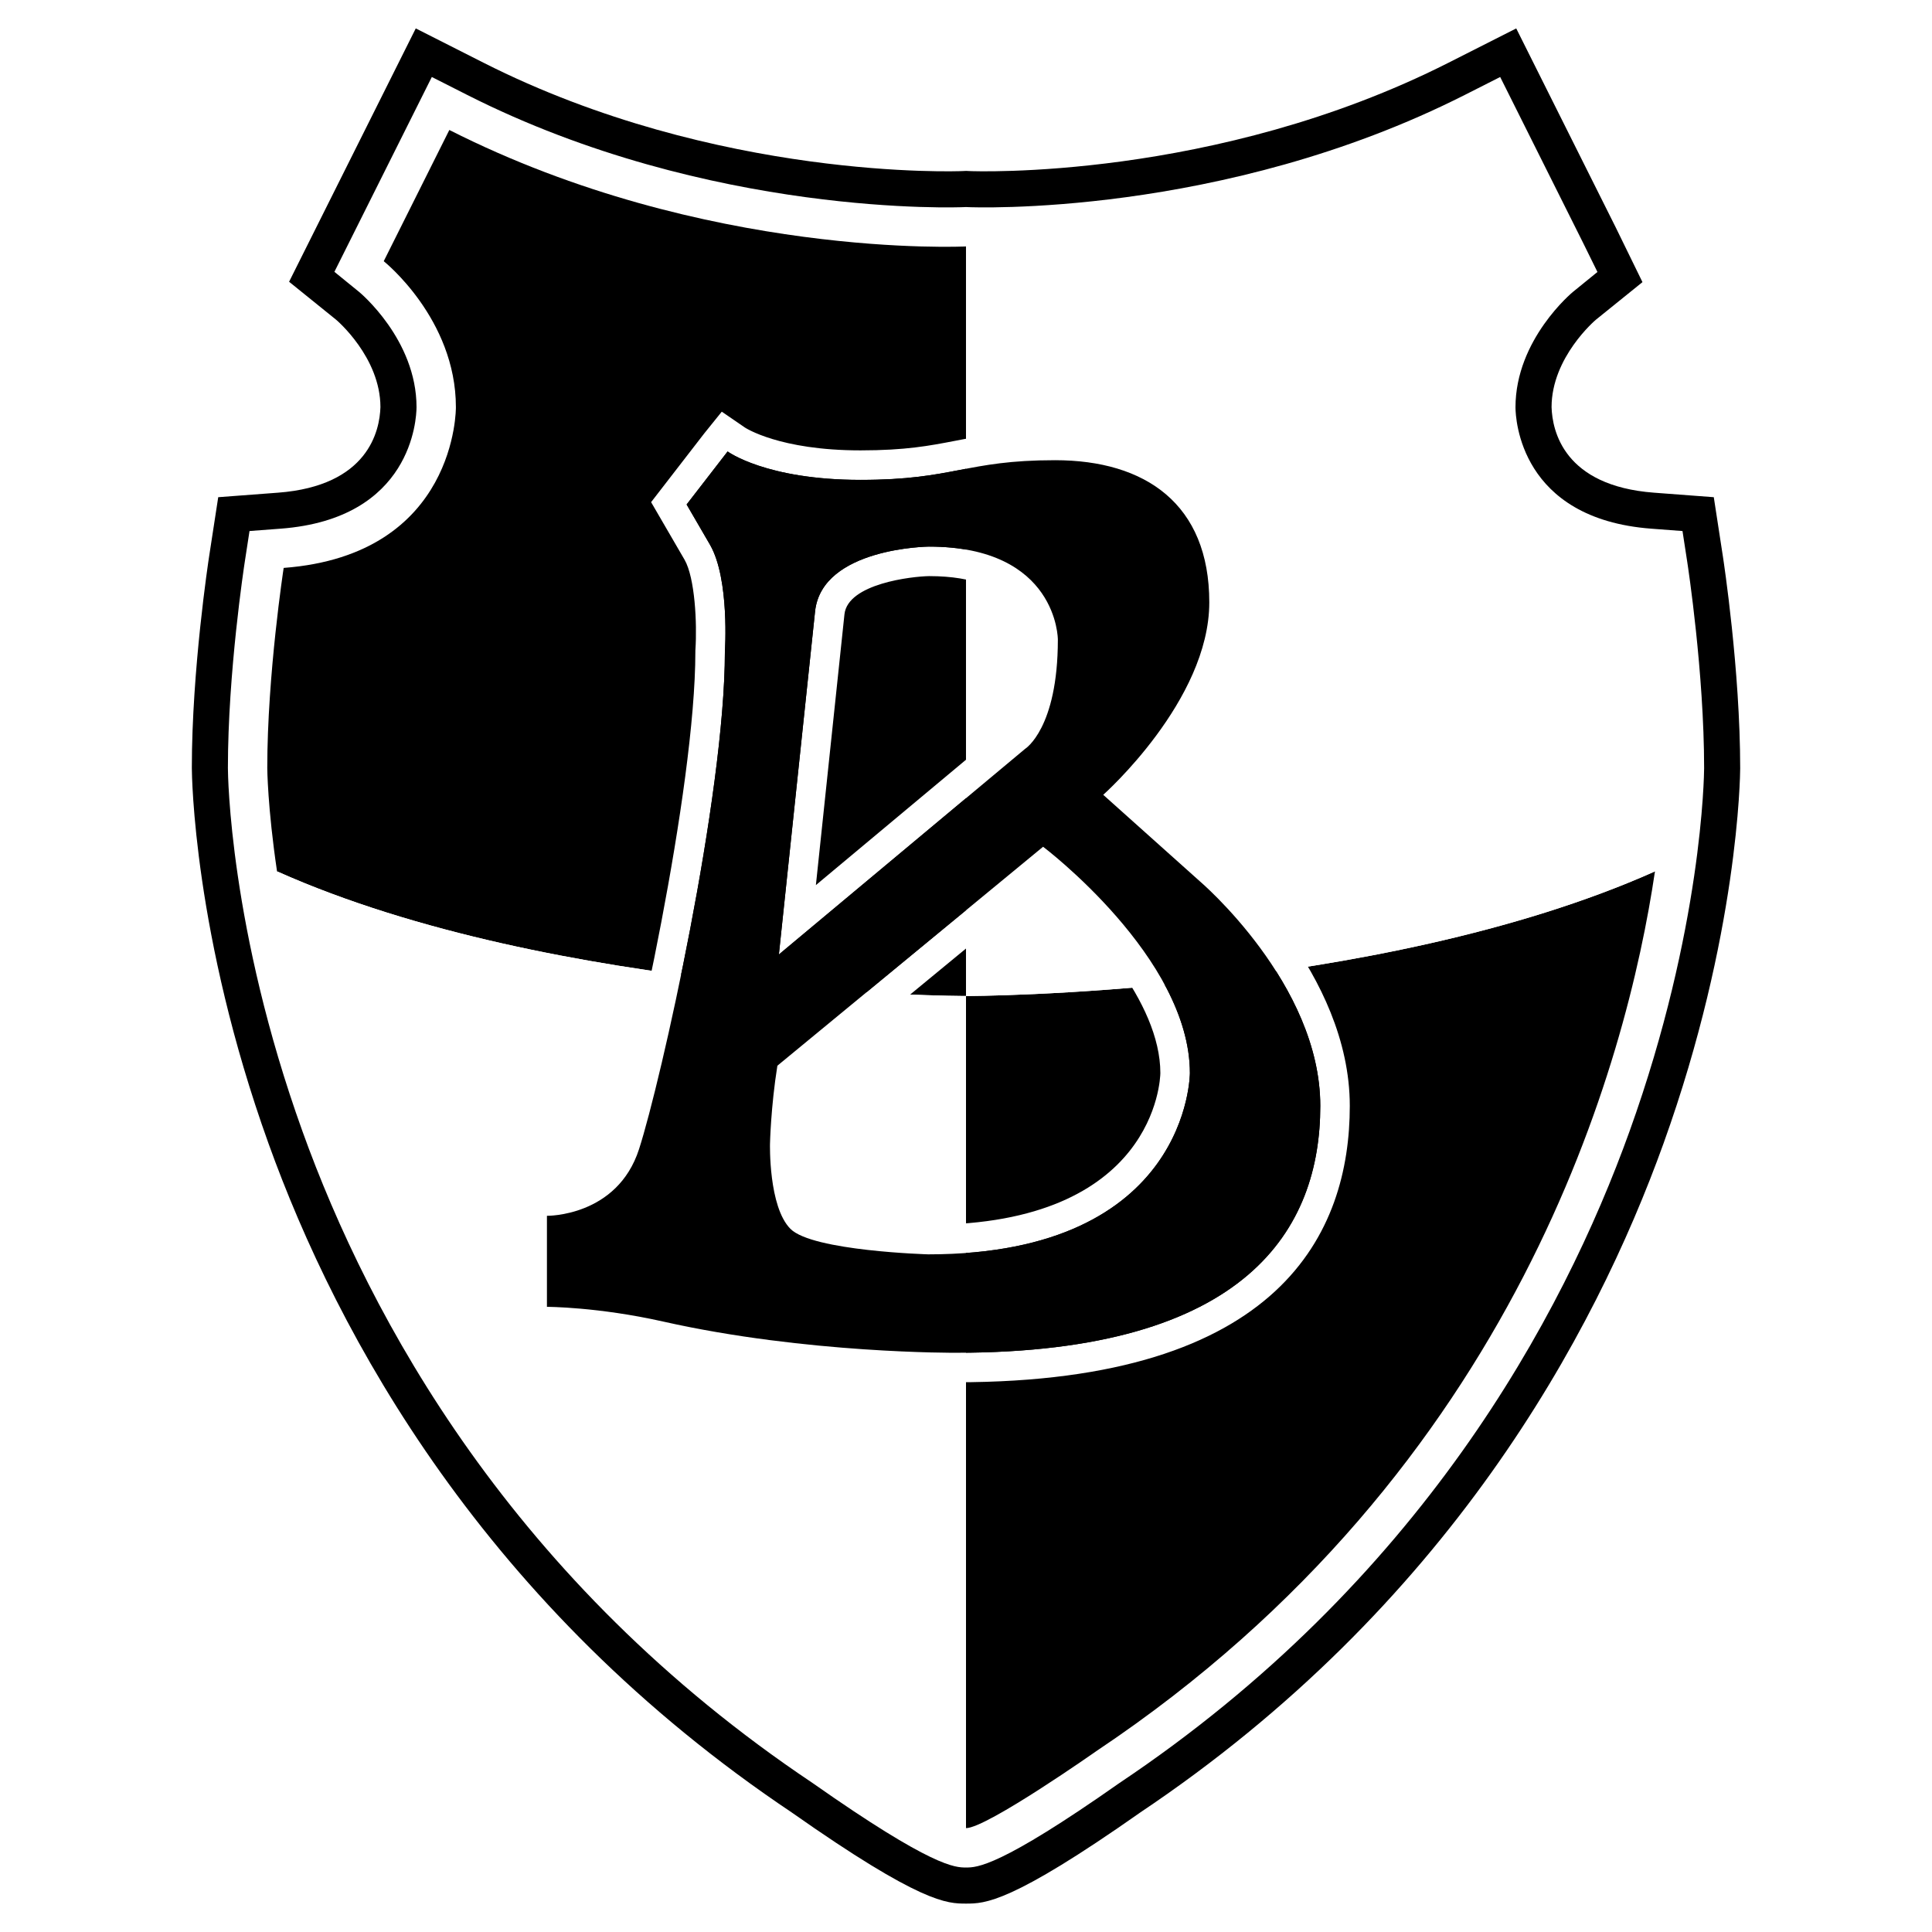
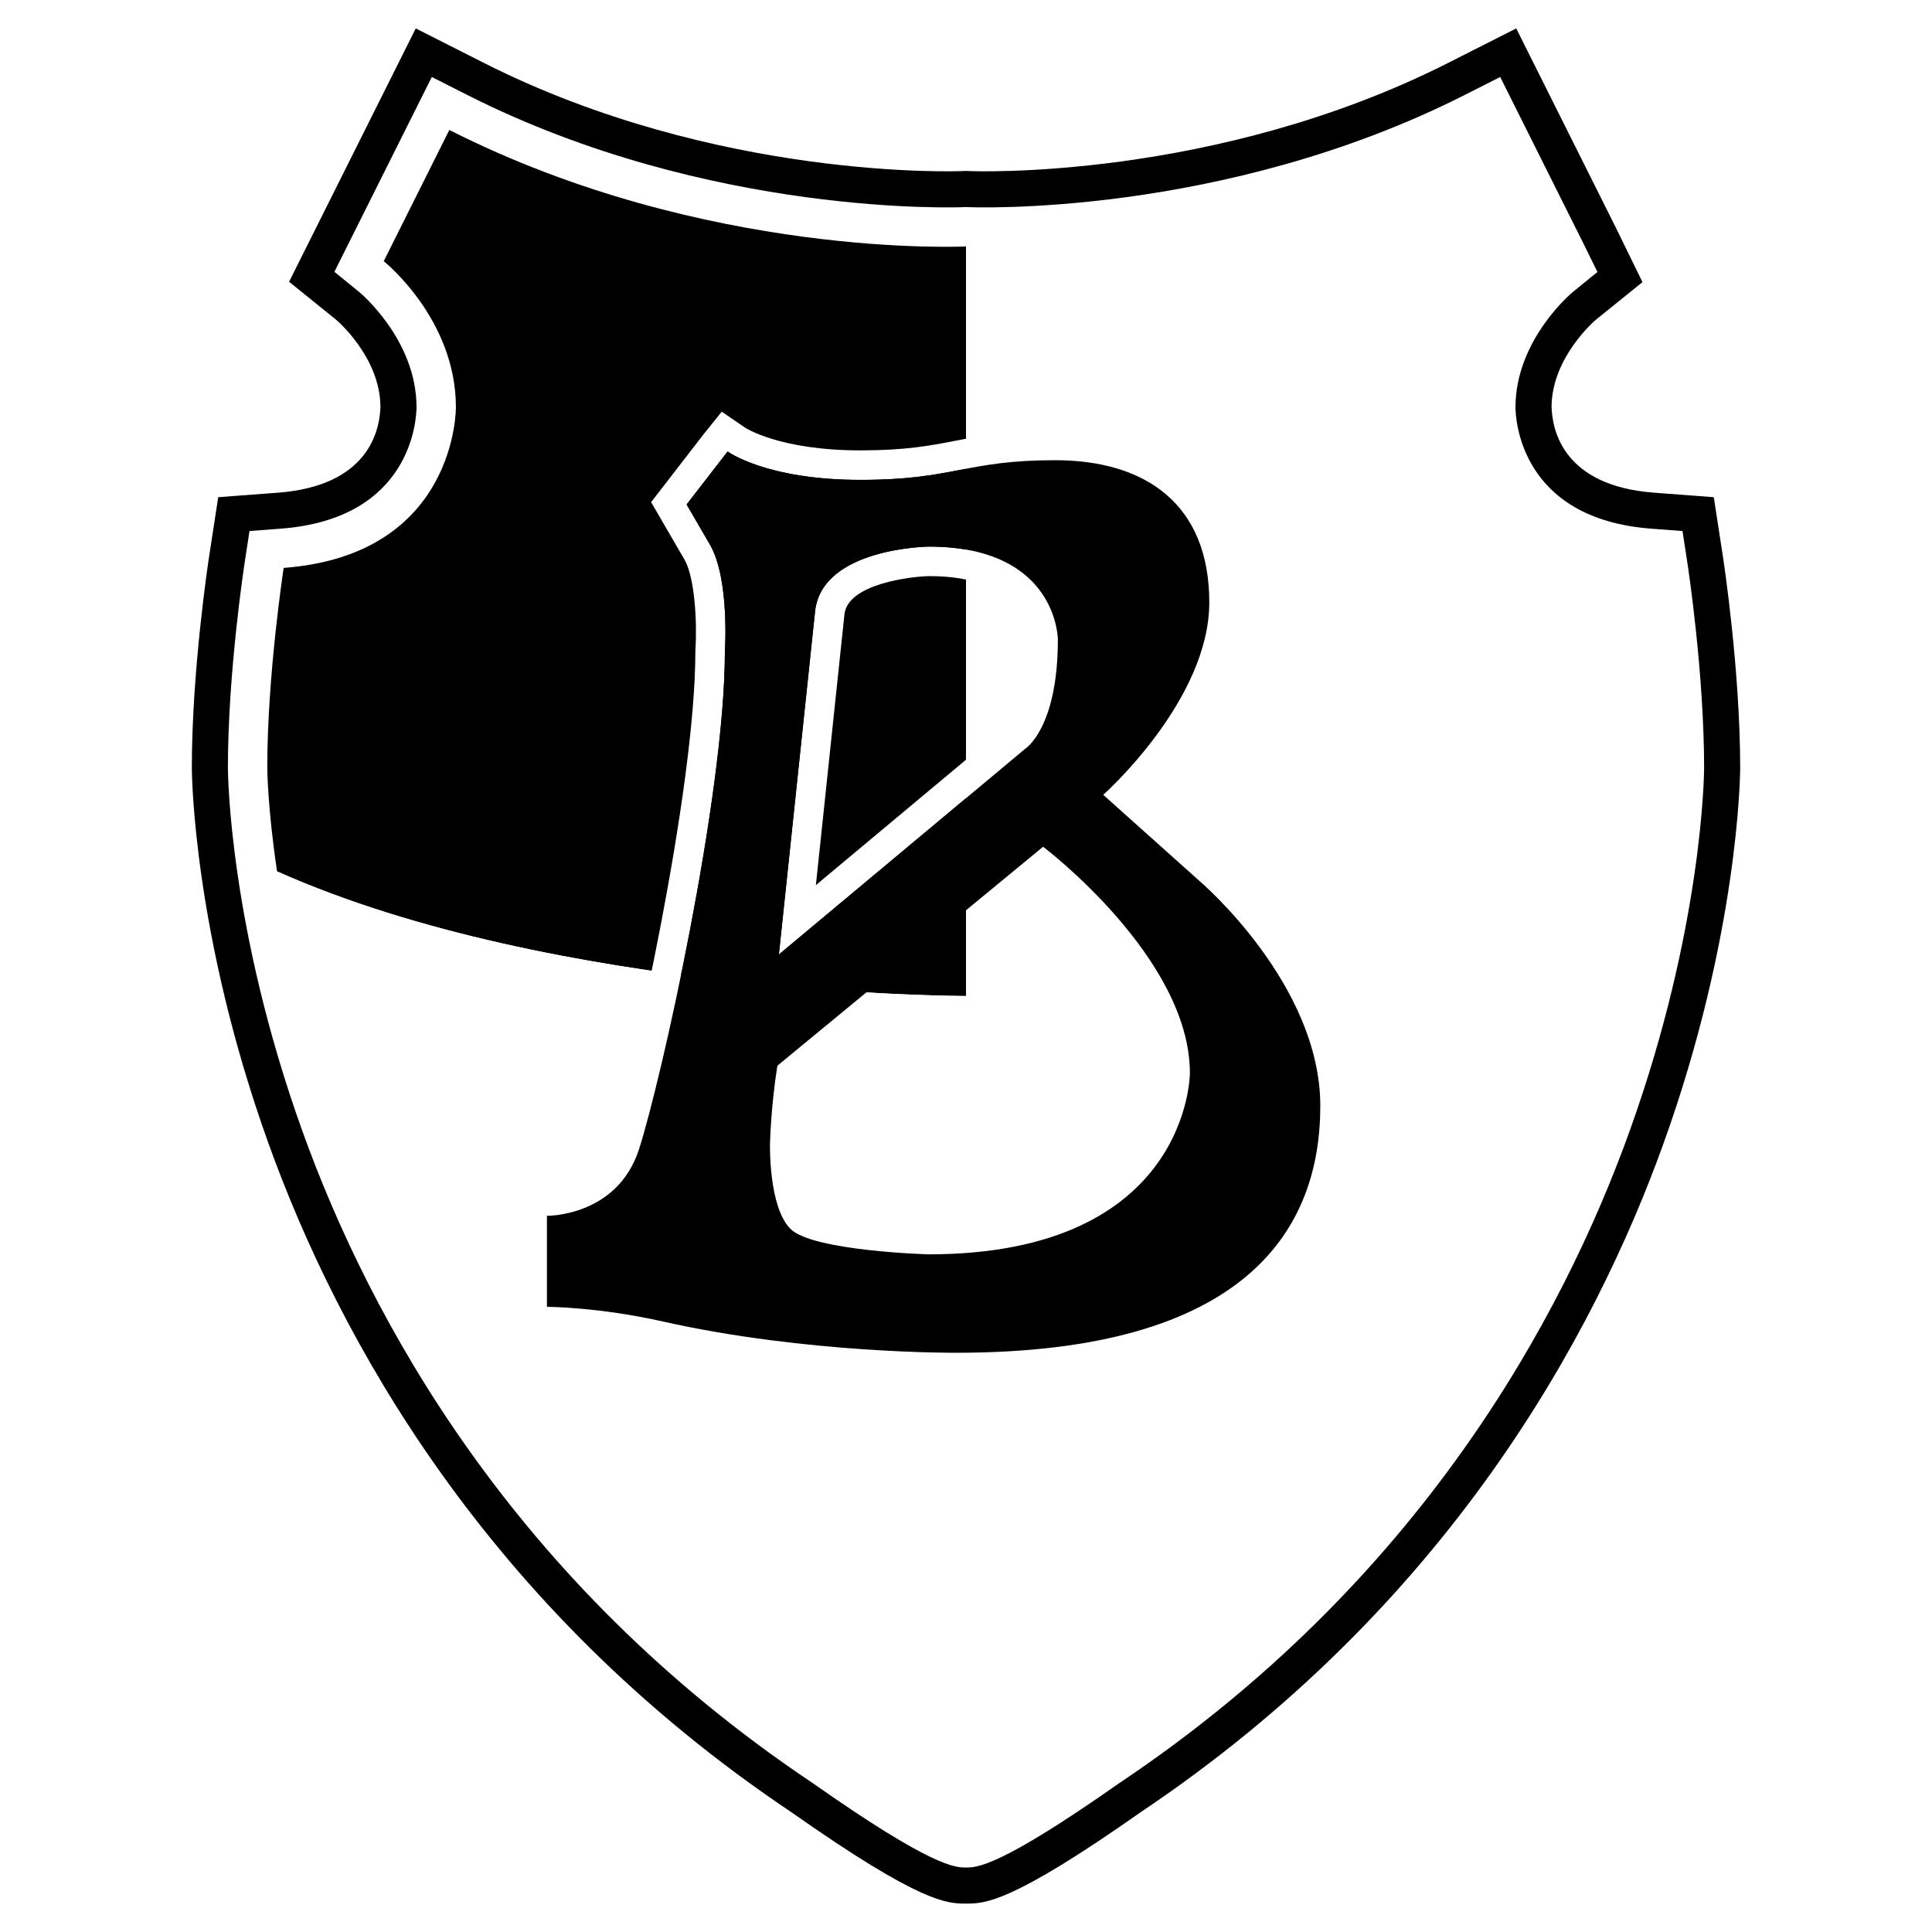
<svg xmlns="http://www.w3.org/2000/svg" version="1.0" id="Layer_1" x="0px" y="0px" width="192.756px" height="192.756px" viewBox="0 0 192.756 192.756" enable-background="new 0 0 192.756 192.756" xml:space="preserve">
  <g>
    <polygon fill-rule="evenodd" clip-rule="evenodd" fill="#FFFFFF" points="0,0 192.756,0 192.756,192.756 0,192.756 0,0  " />
-     <path fill-rule="evenodd" clip-rule="evenodd" fill="#FFFFFF" d="M168.335,56.064l-0.474-3.084l-3.112-0.235   c-13.104-0.989-13.544-10.975-13.551-12.11c0-6.772,5.677-11.468,5.734-11.515l2.443-1.987l-1.393-2.83l-8.31-16.623l-3.522,1.784   c-24.232,12.271-49.329,11.211-49.58,11.199l-0.19-0.009l-0.198,0.009c-0.25,0.012-25.347,1.072-49.58-11.199l-3.522-1.784   L33.363,27.12l2.46,2.001c0.058,0.046,5.734,4.742,5.734,11.503c-0.007,1.146-0.446,11.132-13.551,12.121l-3.112,0.235   l-0.474,3.084c-0.069,0.446-1.682,11.043-1.682,20.562c0.003,0.665,0.169,16.023,7.432,36.226   c6.691,18.613,20.953,45,50.892,65.033c-0.012-0.008-0.022-0.016-0.034-0.023l0.076,0.053c-0.014-0.01-0.027-0.02-0.042-0.029   c12.004,8.436,14.241,8.436,15.316,8.436c1.074,0,3.311,0,15.299-8.424c-0.01,0.006-0.016,0.012-0.024,0.018l0.075-0.053   c-0.018,0.012-0.033,0.023-0.051,0.035c29.95-20.035,44.217-46.428,50.909-65.045c7.263-20.203,7.428-35.561,7.432-36.205   C170.018,67.107,168.404,56.51,168.335,56.064L168.335,56.064z M109.47,174.648c0,0-11.019,7.744-13.092,7.744   s-13.091-7.744-13.091-7.744C26.993,137.01,26.666,76.625,26.666,76.625c0-9.328,1.636-19.964,1.636-19.964   c17.346-1.309,17.183-16.037,17.183-16.037c0-8.836-7.2-14.564-7.2-14.564l6.545-13.091c25.528,12.928,51.548,11.619,51.548,11.619   s26.02,1.309,51.548-11.619l6.546,13.091c0,0-7.2,5.728-7.2,14.564c0,0-0.164,14.728,17.183,16.037c0,0,1.637,10.637,1.637,19.964   C166.091,76.625,165.763,137.01,109.47,174.648L109.47,174.648z" />
+     <path fill-rule="evenodd" clip-rule="evenodd" fill="#FFFFFF" d="M168.335,56.064l-0.474-3.084l-3.112-0.235   c-13.104-0.989-13.544-10.975-13.551-12.11c0-6.772,5.677-11.468,5.734-11.515l2.443-1.987l-1.393-2.83l-8.31-16.623l-3.522,1.784   c-24.232,12.271-49.329,11.211-49.58,11.199l-0.19-0.009l-0.198,0.009c-0.25,0.012-25.347,1.072-49.58-11.199l-3.522-1.784   L33.363,27.12l2.46,2.001c-0.007,1.146-0.446,11.132-13.551,12.121l-3.112,0.235   l-0.474,3.084c-0.069,0.446-1.682,11.043-1.682,20.562c0.003,0.665,0.169,16.023,7.432,36.226   c6.691,18.613,20.953,45,50.892,65.033c-0.012-0.008-0.022-0.016-0.034-0.023l0.076,0.053c-0.014-0.01-0.027-0.02-0.042-0.029   c12.004,8.436,14.241,8.436,15.316,8.436c1.074,0,3.311,0,15.299-8.424c-0.01,0.006-0.016,0.012-0.024,0.018l0.075-0.053   c-0.018,0.012-0.033,0.023-0.051,0.035c29.95-20.035,44.217-46.428,50.909-65.045c7.263-20.203,7.428-35.561,7.432-36.205   C170.018,67.107,168.404,56.51,168.335,56.064L168.335,56.064z M109.47,174.648c0,0-11.019,7.744-13.092,7.744   s-13.091-7.744-13.091-7.744C26.993,137.01,26.666,76.625,26.666,76.625c0-9.328,1.636-19.964,1.636-19.964   c17.346-1.309,17.183-16.037,17.183-16.037c0-8.836-7.2-14.564-7.2-14.564l6.545-13.091c25.528,12.928,51.548,11.619,51.548,11.619   s26.02,1.309,51.548-11.619l6.546,13.091c0,0-7.2,5.728-7.2,14.564c0,0-0.164,14.728,17.183,16.037c0,0,1.637,10.637,1.637,19.964   C166.091,76.625,165.763,137.01,109.47,174.648L109.47,174.648z" />
    <path fill-rule="evenodd" clip-rule="evenodd" d="M171.894,55.517l-0.909-5.912l-5.964-0.45c-9.001-0.679-10.15-6.173-10.221-8.542   c0.007-4.976,4.377-8.675,4.42-8.712c0.123-0.099,4.649-3.754,4.649-3.754l-2.665-5.452l-9.93-19.859l-6.749,3.418   C121.21,18.06,96.984,17.08,96.742,17.068l-0.35-0.017l-0.378,0.017C95.771,17.08,71.546,18.06,48.231,6.253l-6.75-3.418   L28.843,28.111c0,0,4.571,3.69,4.693,3.79c0.045,0.037,4.413,3.736,4.42,8.712c-0.071,2.369-1.22,7.863-10.22,8.542l-5.964,0.45   l-0.909,5.912c-0.07,0.458-1.724,11.318-1.724,21.109c0.004,0.71,0.175,16.667,7.644,37.443   c6.878,19.131,21.538,46.256,52.32,66.836l-0.145-0.098c12.966,9.115,15.54,9.115,17.42,9.115c1.88,0,4.454,0,17.421-9.115   l-0.146,0.098c30.783-20.58,45.443-47.705,52.321-66.836c7.469-20.776,7.641-36.733,7.645-37.402v-0.001   C173.618,66.834,171.964,55.974,171.894,55.517L171.894,55.517z M162.586,112.852c-6.692,18.617-20.959,45.01-50.909,65.045   c-11.988,8.424-14.225,8.424-15.299,8.424c-1.075,0-3.312,0-15.316-8.436c-29.939-20.033-44.201-46.42-50.892-65.033   c-7.263-20.203-7.429-35.561-7.432-36.226c0-9.519,1.613-20.115,1.682-20.562l0.474-3.084l3.112-0.235   c13.104-0.989,13.543-10.975,13.551-12.121c0-6.761-5.677-11.457-5.734-11.503l-2.46-2.001l9.719-19.438l3.522,1.784   c24.232,12.271,49.329,11.211,49.58,11.199l0.198-0.009l0.19,0.009c0.25,0.012,25.347,1.072,49.58-11.199l3.522-1.784l8.31,16.623   l1.393,2.83l-2.443,1.987c-0.058,0.046-5.734,4.742-5.734,11.515c0.007,1.135,0.446,11.121,13.551,12.11l3.112,0.235l0.474,3.084   c0.069,0.446,1.683,11.043,1.683,20.583C170.014,77.291,169.849,92.649,162.586,112.852L162.586,112.852z" />
    <path fill-rule="evenodd" clip-rule="evenodd" fill="#FFFFFF" d="M81.028,177.861c0.012,0.008,0.022,0.016,0.034,0.023   c0.014,0.01,0.027,0.02,0.042,0.029L81.028,177.861L81.028,177.861z" />
    <path fill-rule="evenodd" clip-rule="evenodd" fill="#FFFFFF" d="M111.652,177.914c0.009-0.006,0.015-0.012,0.024-0.018   c0.018-0.012,0.033-0.023,0.051-0.035L111.652,177.914L111.652,177.914z" />
    <path fill-rule="evenodd" clip-rule="evenodd" d="M96.378,24.587c0,0-26.02,1.309-51.548-11.619L38.285,26.06   c0,0,7.2,5.728,7.2,14.564c0,0,0.164,14.728-17.183,16.037c0,0-1.636,10.637-1.636,19.964c0,0,0.023,3.894,0.974,10.312   c27.828,12.434,68.738,12.434,68.738,12.434V24.587L96.378,24.587z" />
-     <path fill-rule="evenodd" clip-rule="evenodd" d="M96.378,182.393c2.073,0,13.092-7.744,13.092-7.744   c42.009-28.088,52.849-68.838,55.646-87.711c-27.828,12.434-68.738,12.434-68.738,12.434V182.393L96.378,182.393z" />
    <path fill-rule="evenodd" clip-rule="evenodd" fill="#FFFFFF" d="M164.454,56.661c-17.347-1.309-17.183-16.037-17.183-16.037   c0-8.836,7.2-14.564,7.2-14.564l-6.546-13.091c-25.528,12.928-51.548,11.619-51.548,11.619v74.784c0,0,40.91,0,68.738-12.434   c0.951-6.418,0.975-10.312,0.975-10.312C166.091,67.298,164.454,56.661,164.454,56.661L164.454,56.661z" />
    <path fill-rule="evenodd" clip-rule="evenodd" fill="#FFFFFF" d="M27.64,86.937c2.798,18.874,13.638,59.624,55.647,87.711   c0,0,11.018,7.744,13.091,7.744V99.371C96.378,99.371,55.468,99.371,27.64,86.937L27.64,86.937z" />
    <path fill-rule="evenodd" clip-rule="evenodd" fill="#FFFFFF" d="M121.66,85.72c-0.004-0.003-4.634-4.147-7.306-6.539   c3.384-3.634,9.242-11.072,9.242-19.083c0-10.725-6.852-17.128-18.328-17.128c-4.728,0-7.414,0.517-10.012,1.018   c-2.527,0.486-4.914,0.946-9.407,0.946c-8.112,0-11.51-2.265-11.543-2.288l-2.294-1.573l-1.748,2.168L64.961,50.1l3.341,5.75   c1.033,1.807,1.255,6.33,1.081,8.958l-0.006,0.098v0.1c0,13.739-6.257,42.022-8.422,48.733c-1.442,4.471-5.869,4.613-6.369,4.615   l-2.936,0.008l-0.029,2.938v12.021l2.942,0.006c0.048,0,4.864,0.025,10.975,1.4c14.473,3.256,29.257,3.186,29.878,3.182   c0,0,0,0,0.001,0c32.438,0,39.252-14.996,39.252-27.574C134.671,97.131,122.522,86.461,121.66,85.72L121.66,85.72z M95.396,134.965   c0,0-14.901,0.109-29.21-3.109c-6.546-1.473-11.619-1.473-11.619-1.473v-9.082c0,0,7.009,0.107,9.191-6.656   c2.183-6.764,8.564-35.237,8.564-49.638c0,0,0.491-7.2-1.473-10.637l-2.346-4.037l4.091-5.291c0,0,3.818,2.836,13.255,2.836   c9.437,0,10.418-1.964,19.418-1.964s15.383,4.364,15.383,14.183s-10.582,19.201-10.582,19.201l9.628,8.619   c0,0,12.028,10.228,12.028,22.419S124.525,134.965,95.396,134.965L95.396,134.965z" />
    <path fill-rule="evenodd" clip-rule="evenodd" fill="#FFFFFF" d="M92.668,54.534c0,0-10.637,0.109-11.346,6.437l-3.613,34.256   l24.56-20.51c0,0,3.272-2.019,3.272-10.91C105.542,63.807,105.542,54.534,92.668,54.534L92.668,54.534z M100.551,72.327   c0,0,0.032-0.021,0.057-0.038l-0.227,0.167c0,0-12.314,10.284-18.979,15.85c0.949-9,2.851-27.026,2.851-27.026   c0.343-3.056,6.754-3.776,8.453-3.801c9.229,0,9.859,5.306,9.892,6.37C102.597,70.518,100.571,72.31,100.551,72.327L100.551,72.327   z" />
-     <path fill-rule="evenodd" clip-rule="evenodd" fill="#FFFFFF" d="M104.069,84.48l-26.511,21.846   c-0.654,4.092-0.736,7.773-0.736,7.773s-0.164,6.301,2.045,8.51c2.209,2.209,13.746,2.537,13.746,2.537   c26.102,0,26.102-18.084,26.102-18.084C118.716,95.526,104.069,84.48,104.069,84.48L104.069,84.48z M92.644,122.199   c-5.146-0.152-10.571-0.949-11.726-1.721c-0.632-0.707-1.155-3.408-1.155-5.904c0-0.135,0.001-0.27,0.004-0.402l0-0.006   c0-0.031,0.076-2.91,0.542-6.289c1.521-1.254,20.658-17.023,23.768-19.586c4.388,3.809,11.692,11.639,11.692,18.771   C115.76,107.66,115.275,122.186,92.644,122.199L92.644,122.199z" />
    <path fill-rule="evenodd" clip-rule="evenodd" d="M119.697,87.917l-9.628-8.619c0,0,10.582-9.382,10.582-19.201   s-6.383-14.183-15.383-14.183s-9.982,1.964-19.418,1.964c-9.437,0-13.255-2.836-13.255-2.836l-4.091,5.291l2.346,4.037   c1.964,3.437,1.473,10.637,1.473,10.637c0,14.401-6.382,42.874-8.564,49.638c-2.182,6.764-9.191,6.656-9.191,6.656v9.082   c0,0,5.073,0,11.619,1.473c14.31,3.219,29.21,3.109,29.21,3.109c29.129,0,36.33-12.438,36.33-24.629S119.697,87.917,119.697,87.917   L119.697,87.917z M102.27,74.717l-24.56,20.51l3.613-34.256c0.709-6.328,11.346-6.437,11.346-6.437   c12.874,0,12.874,9.273,12.874,9.273C105.542,72.698,102.27,74.717,102.27,74.717L102.27,74.717z M78.868,122.609   c-2.209-2.209-2.045-8.51-2.045-8.51s0.082-3.682,0.736-7.773l26.511-21.846c0,0,14.646,11.046,14.646,22.582   c0,0,0,18.084-26.102,18.084C92.614,125.146,81.077,124.818,78.868,122.609L78.868,122.609z" />
  </g>
</svg>